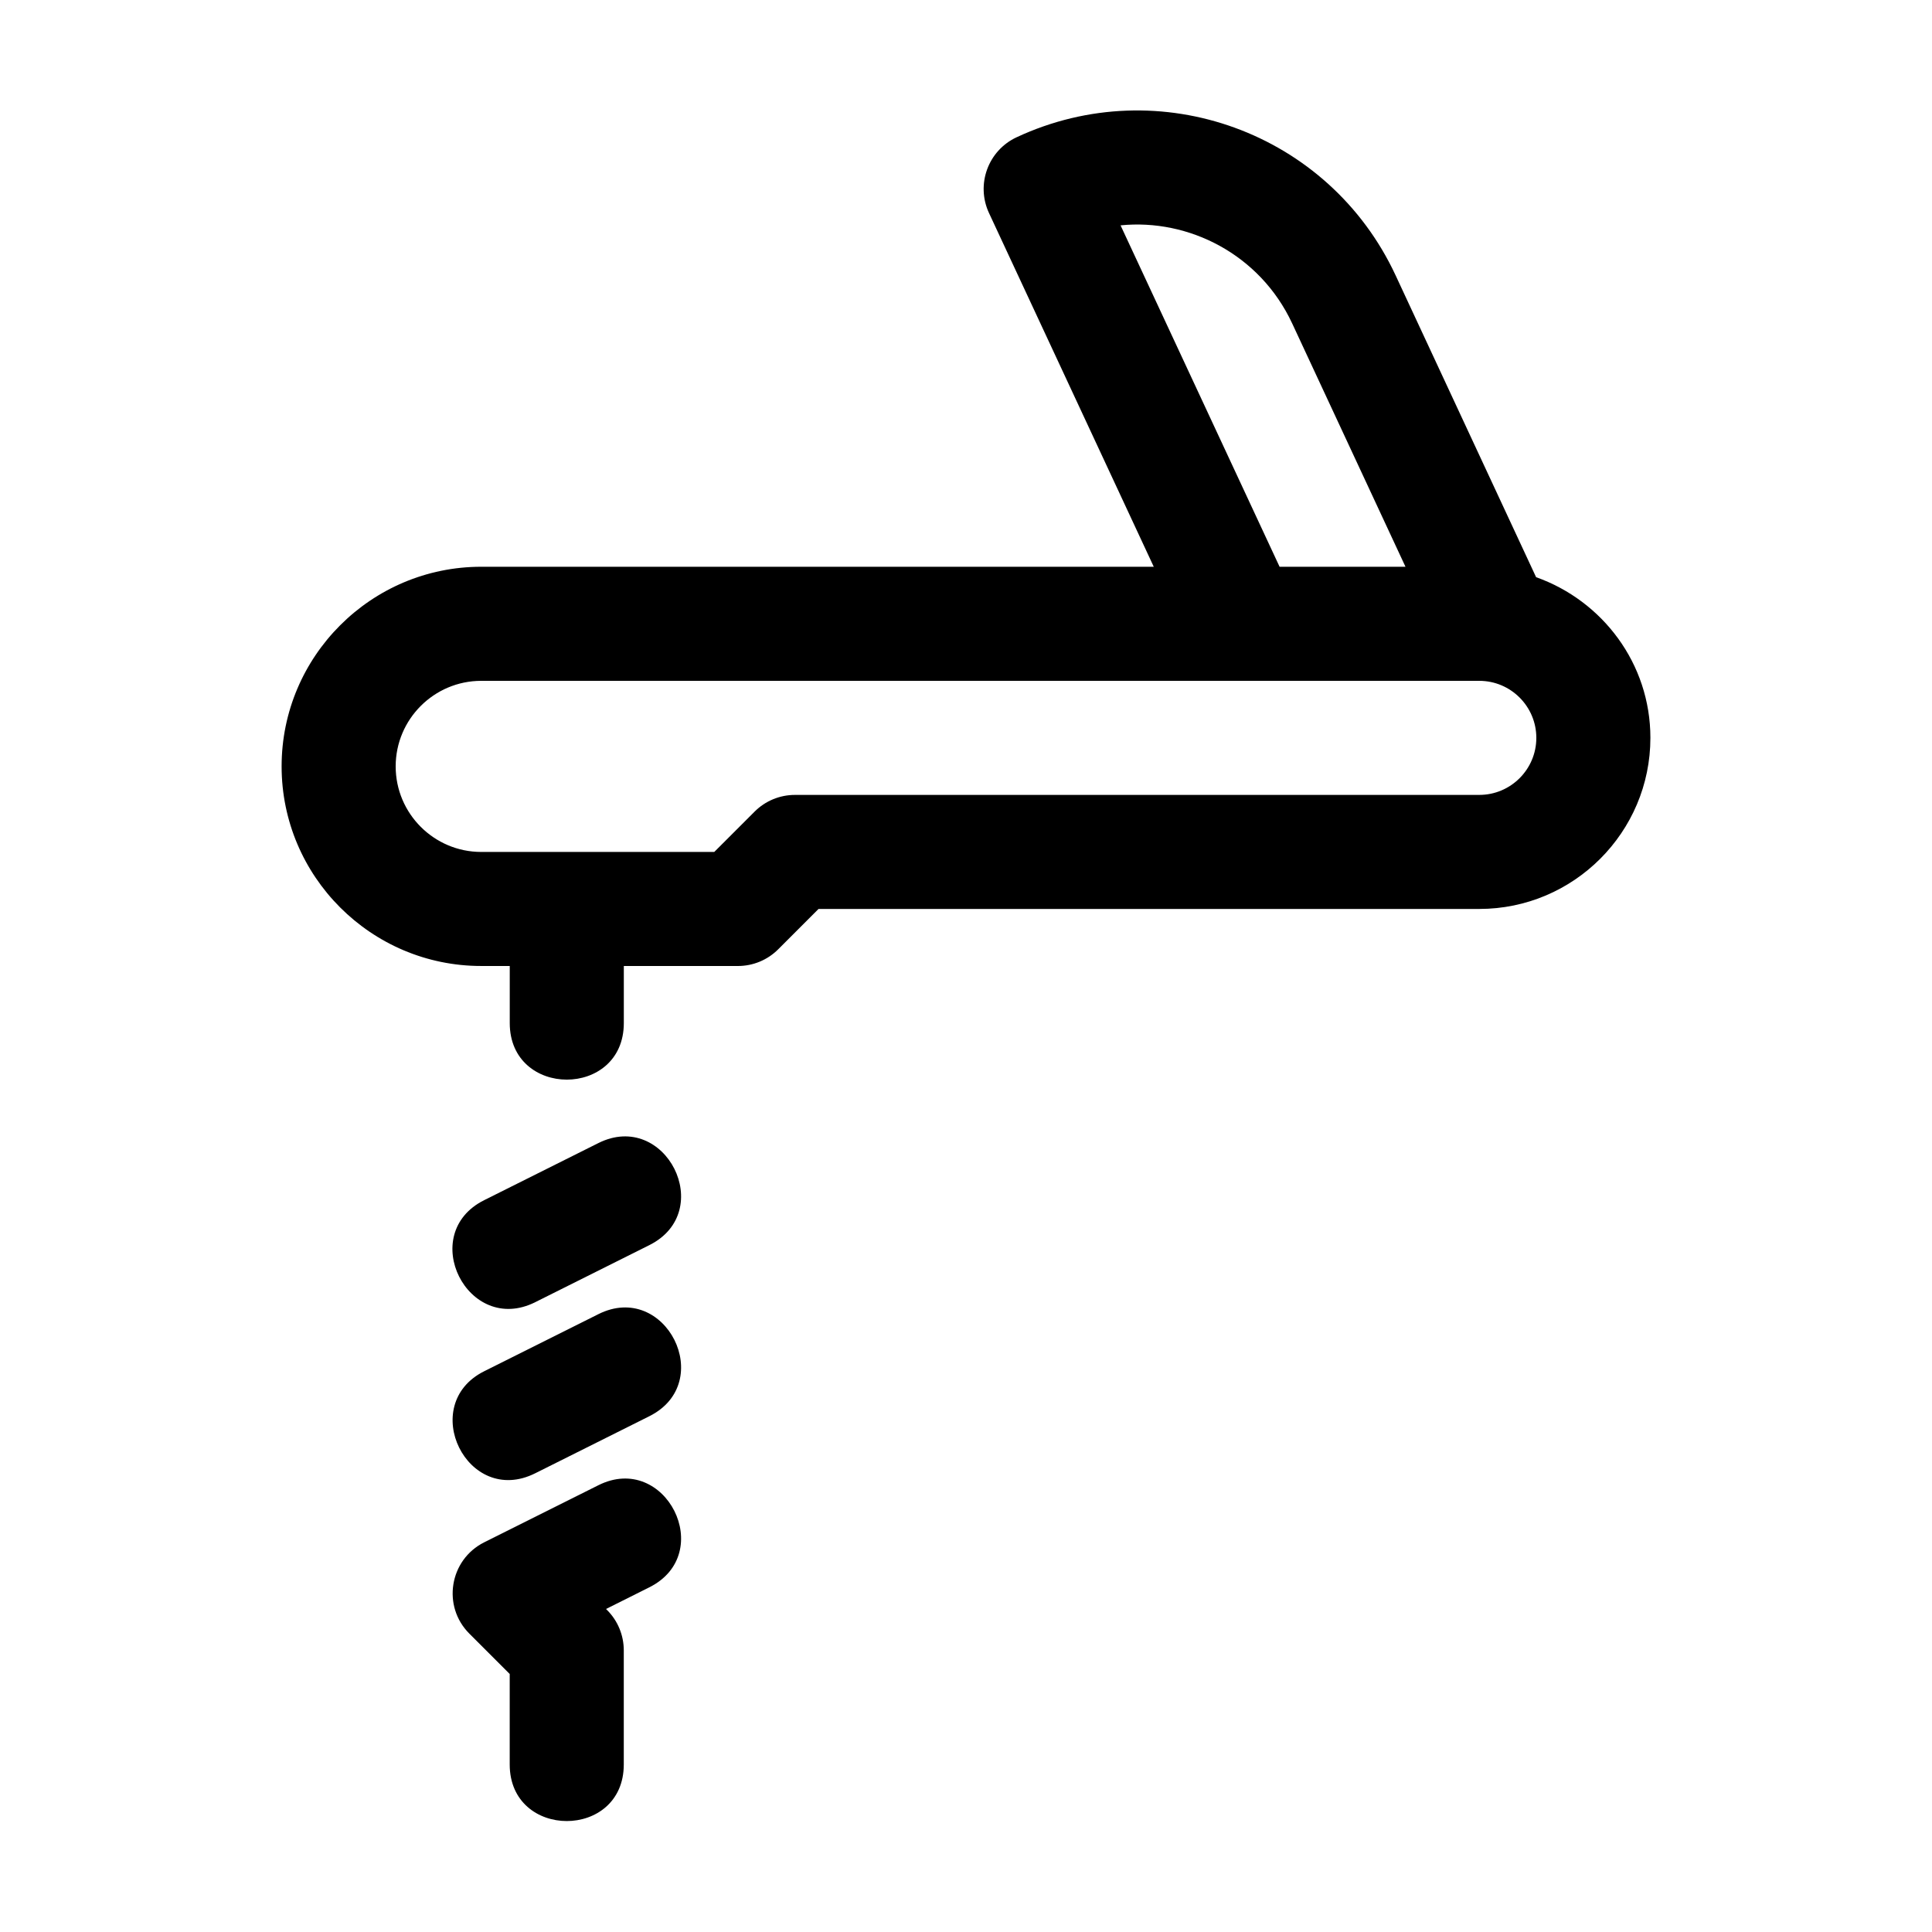
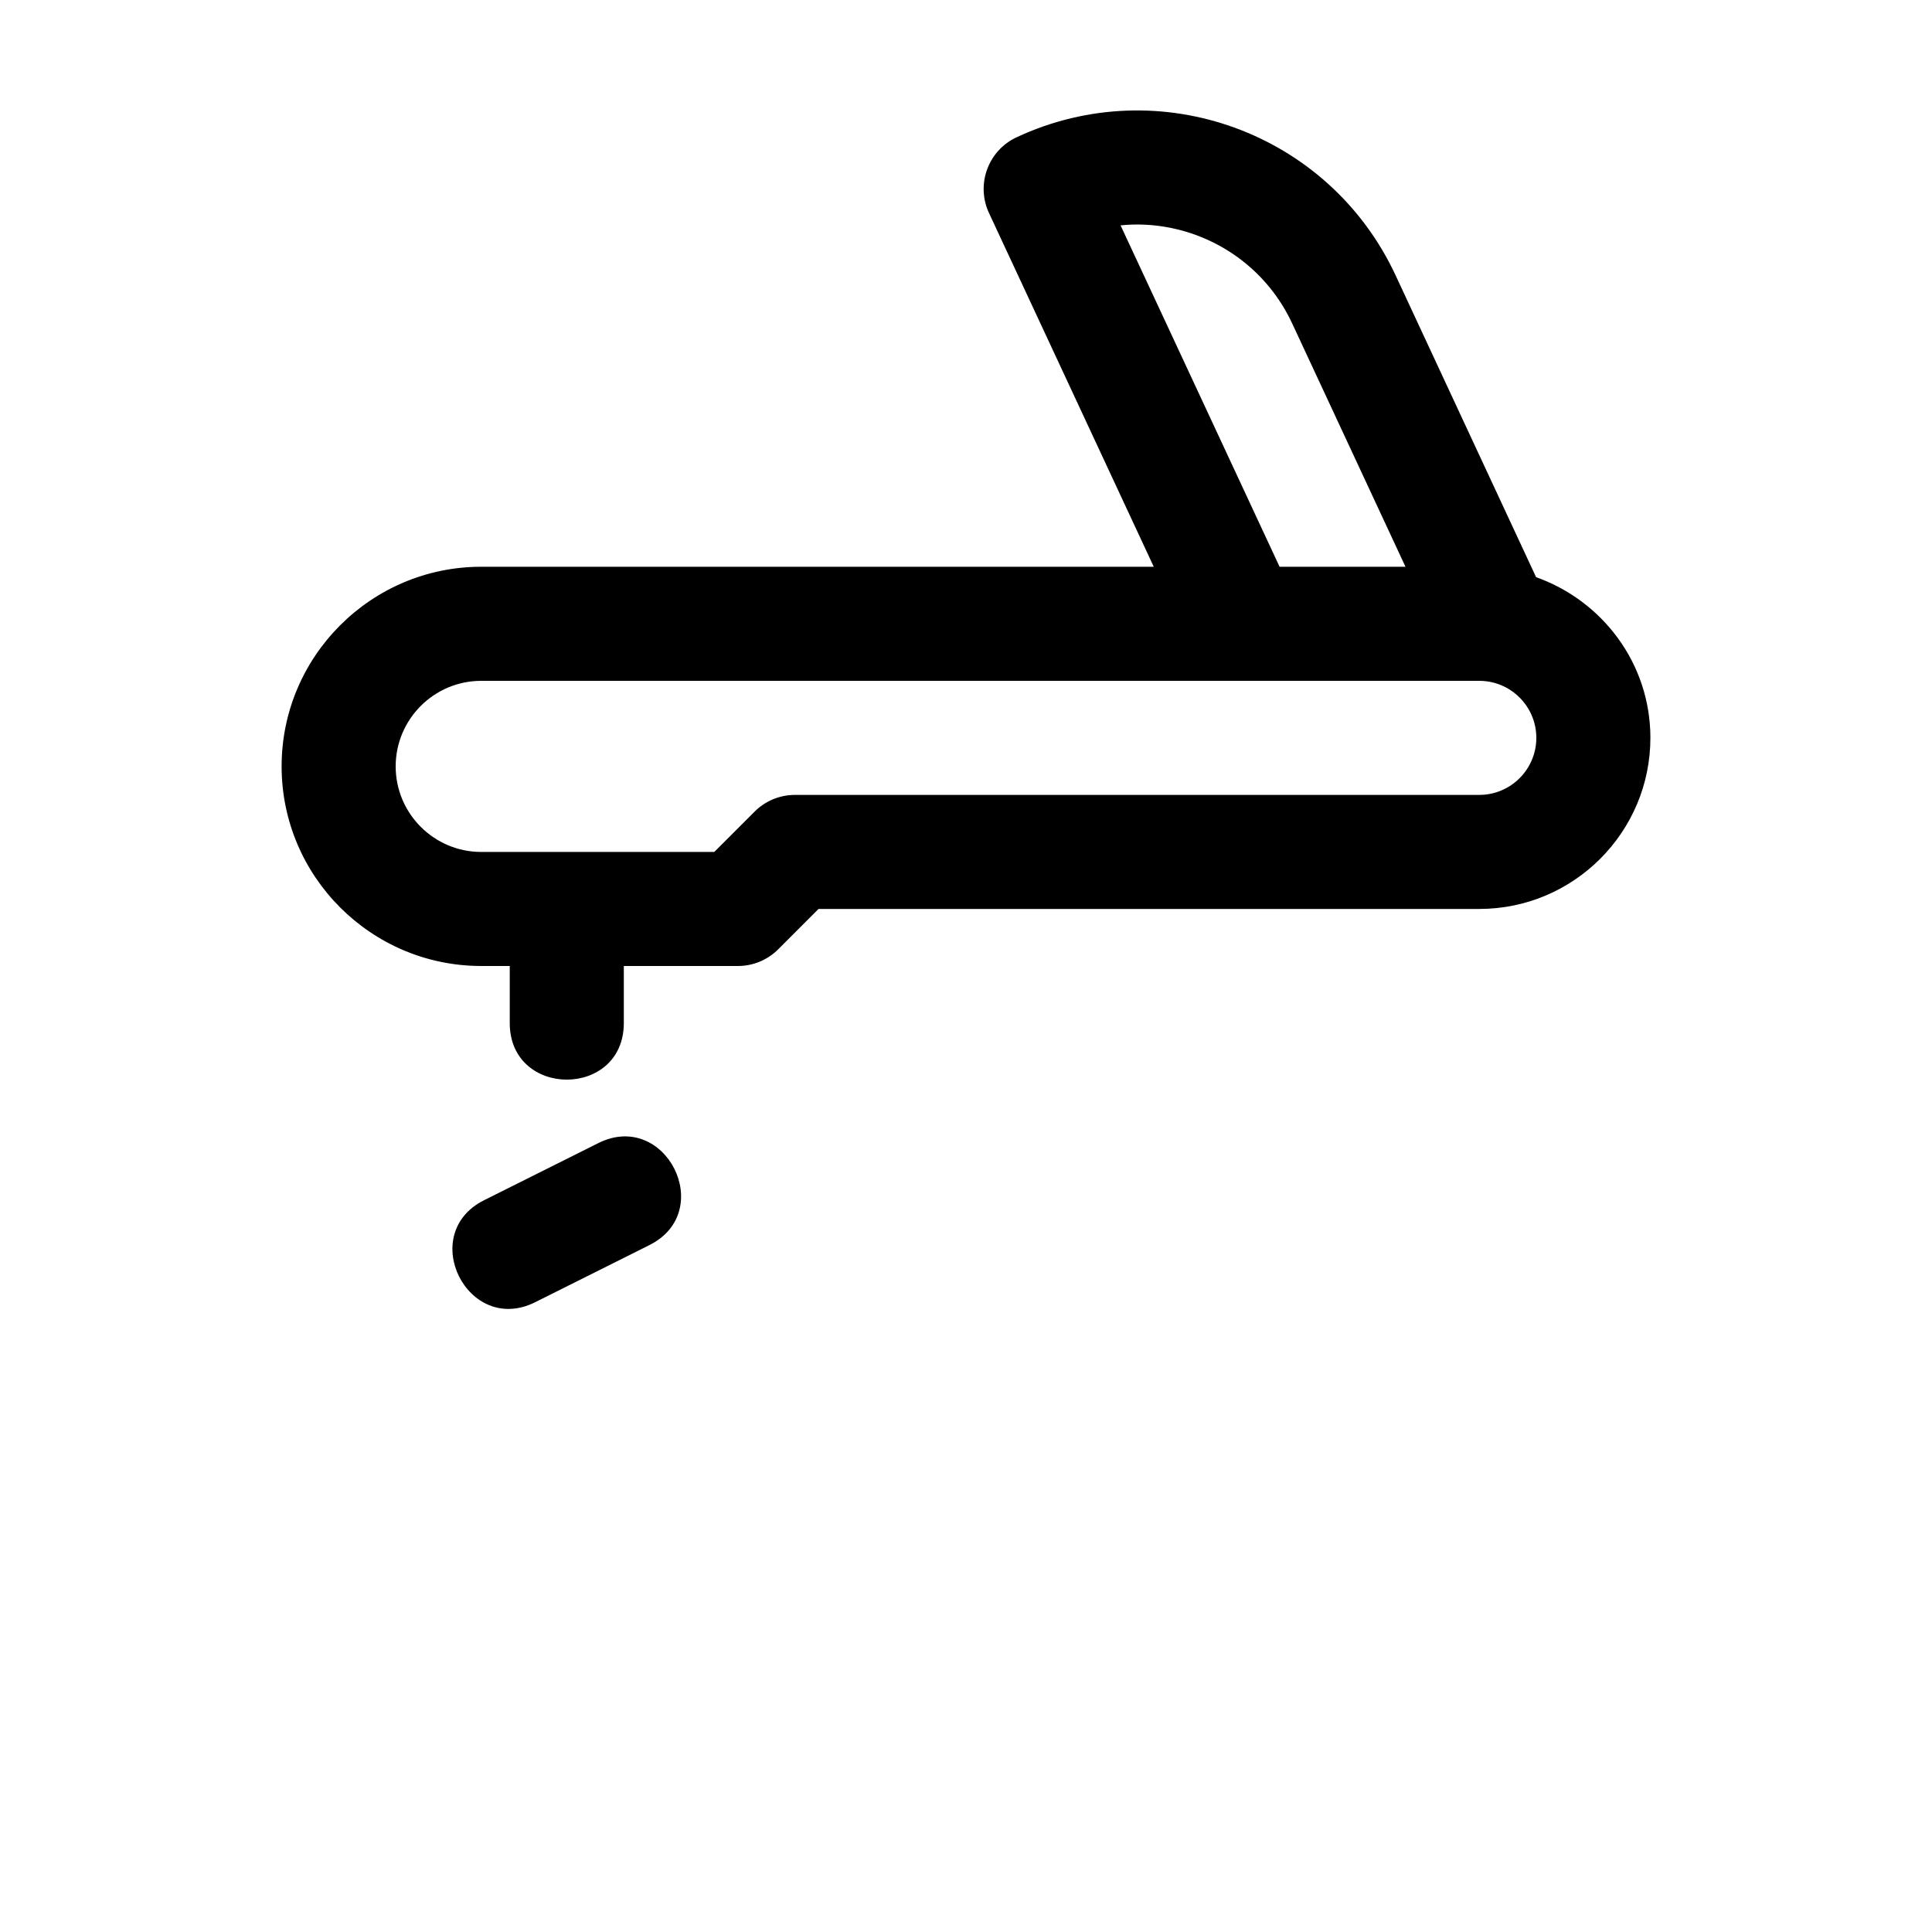
<svg xmlns="http://www.w3.org/2000/svg" fill="#000000" width="800px" height="800px" version="1.1" viewBox="144 144 512 512">
  <g>
    <path d="m271.53 400h7.559v15.113c0 19.992 30.23 20.012 30.23 0v-15.113h30.23c4.016 0 7.856-1.594 10.688-4.43l10.68-10.688h175.11c25.004 0 45.344-20.34 45.344-45.344 0-19.699-12.707-36.336-30.289-42.578l-37.25-80.023c-17.652-37.863-62.555-54.207-100.43-36.555-7.559 3.527-10.832 12.516-7.305 20.082l43.66 93.734h-178.23c-29.164 0-52.898 23.734-52.898 52.898 0 29.168 23.734 52.902 52.898 52.902zm169.43-196.28c18.012-1.82 36.918 7.652 45.473 25.977l30.035 64.504h-33.363zm-169.43 120.71h264.5c8.34 0 15.113 6.781 15.113 15.113 0 8.332-6.777 15.113-15.113 15.113l-181.37 0.004c-4.016 0-7.856 1.594-10.688 4.43l-10.684 10.684h-61.758c-12.5 0-22.672-10.172-22.672-22.672s10.172-22.672 22.672-22.672z" />
    <path d="m316.07 473.98-30.23 15.113c-17.871 8.938-31.426-18.086-13.523-27.039l30.23-15.113c17.824-8.93 31.453 18.074 13.523 27.039z" />
-     <path d="m316.07 519.32-30.23 15.113c-18.027 9.012-31.242-18.176-13.523-27.039l30.23-15.113c17.836-8.957 31.449 18.078 13.523 27.039z" />
-     <path d="m316.07 564.66-11.465 5.734 0.281 0.289c2.832 2.828 4.422 6.676 4.422 10.684v30.23c0 20.012-30.23 19.992-30.23 0v-23.973l-10.688-10.688c-7.301-7.285-5.297-19.582 3.926-24.207l30.23-15.113c17.82-8.945 31.457 18.074 13.523 27.043z" />
  </g>
</svg>